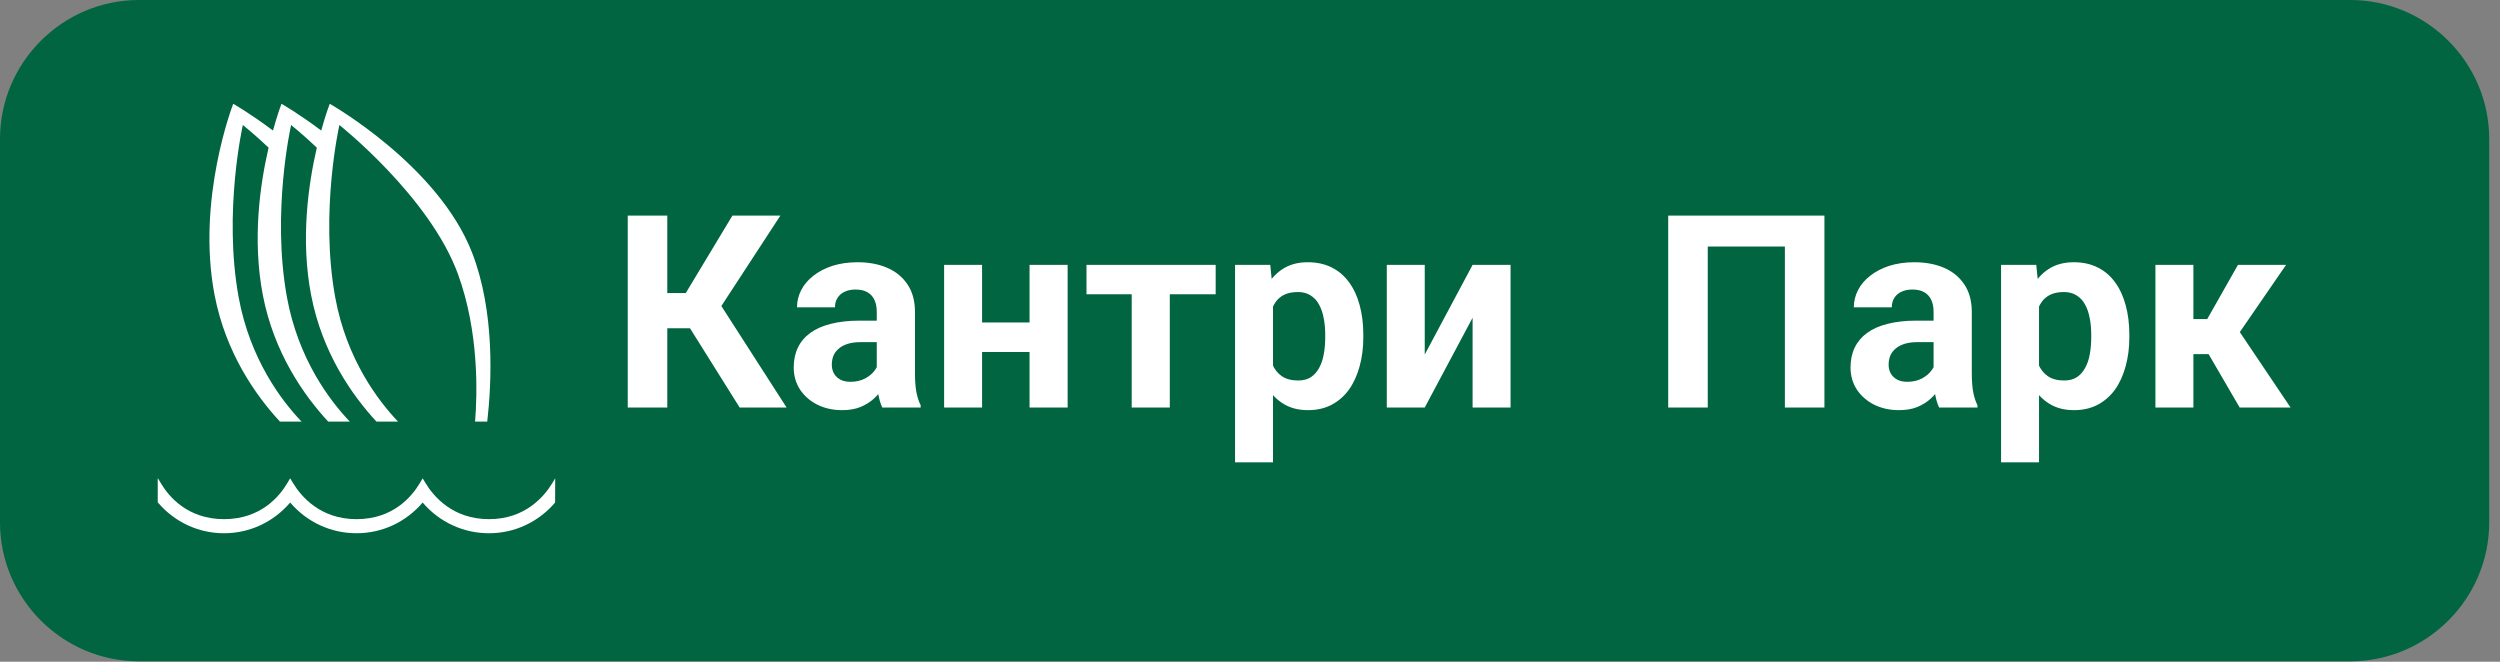
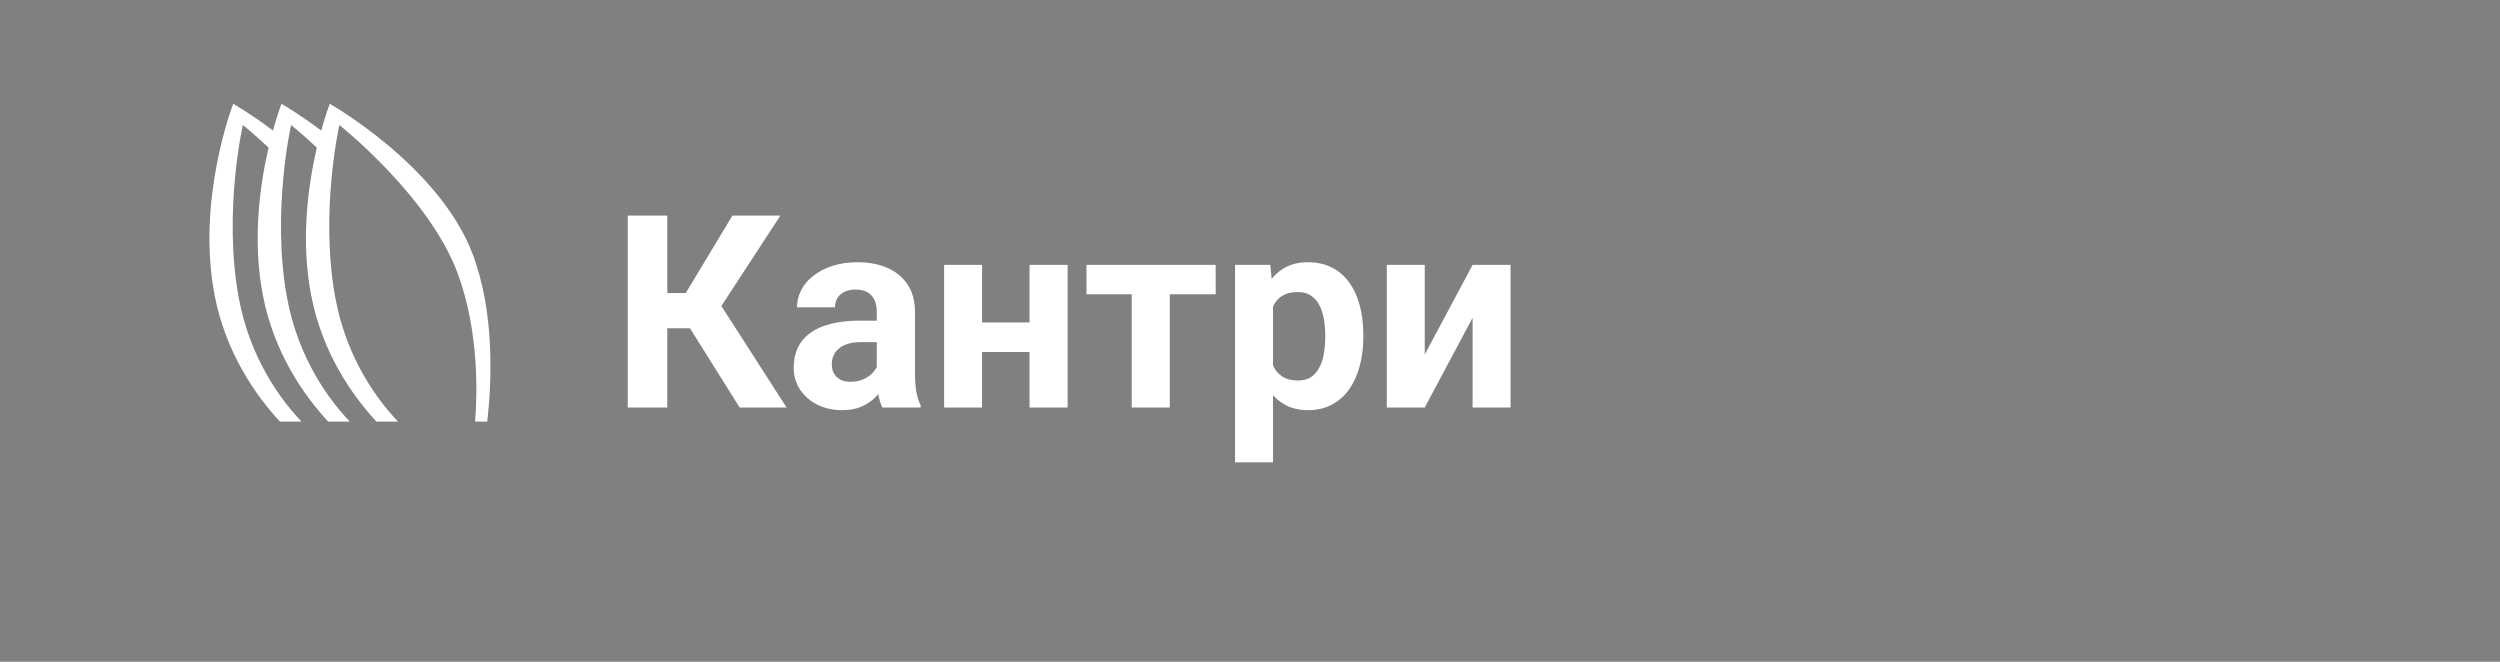
<svg xmlns="http://www.w3.org/2000/svg" width="204" height="54" viewBox="0 0 204 54" fill="none">
  <rect x="0" y="0" width="204" height="54" fill="#808080" stroke="none" />
-   <path fill-rule="evenodd" clip-rule="evenodd" d="M203.119 42.625C203.119 48.861 198.017 53.964 191.781 53.964H11.338C5.102 53.964 0 48.861 0 42.625V11.339C0 5.103 5.102 0 11.338 0H191.781C198.017 0 203.119 5.103 203.119 11.339V42.625Z" fill="#006540" />
-   <path d="M148.873 17.591V33.253H145.646V20.119H139.353V33.253H136.126V17.591H148.873ZM157.78 30.628V25.444C157.78 25.071 157.719 24.752 157.597 24.486C157.475 24.214 157.285 24.002 157.027 23.852C156.776 23.701 156.449 23.626 156.048 23.626C155.704 23.626 155.406 23.687 155.155 23.809C154.904 23.923 154.71 24.092 154.574 24.314C154.438 24.529 154.37 24.784 154.37 25.078H151.272C151.272 24.583 151.387 24.113 151.616 23.669C151.846 23.224 152.179 22.833 152.616 22.496C153.054 22.152 153.574 21.883 154.176 21.689C154.786 21.496 155.467 21.399 156.22 21.399C157.124 21.399 157.927 21.55 158.63 21.851C159.332 22.152 159.884 22.604 160.286 23.206C160.695 23.809 160.899 24.562 160.899 25.465V30.445C160.899 31.084 160.939 31.607 161.018 32.016C161.096 32.418 161.211 32.769 161.362 33.07V33.253H158.231C158.081 32.938 157.966 32.543 157.887 32.07C157.816 31.589 157.78 31.109 157.78 30.628ZM158.188 26.164L158.21 27.918H156.478C156.069 27.918 155.714 27.964 155.413 28.058C155.112 28.151 154.865 28.283 154.671 28.456C154.477 28.62 154.334 28.814 154.241 29.036C154.155 29.259 154.112 29.503 154.112 29.768C154.112 30.033 154.173 30.273 154.295 30.489C154.416 30.697 154.592 30.861 154.822 30.983C155.051 31.098 155.32 31.155 155.628 31.155C156.094 31.155 156.5 31.062 156.844 30.876C157.188 30.689 157.453 30.46 157.64 30.187C157.833 29.915 157.934 29.657 157.941 29.413L158.759 30.725C158.644 31.019 158.486 31.324 158.285 31.64C158.092 31.955 157.844 32.253 157.543 32.532C157.242 32.805 156.88 33.031 156.457 33.21C156.034 33.382 155.532 33.468 154.951 33.468C154.212 33.468 153.542 33.321 152.939 33.027C152.344 32.726 151.871 32.314 151.519 31.79C151.175 31.259 151.003 30.657 151.003 29.983C151.003 29.373 151.118 28.832 151.347 28.359C151.577 27.885 151.914 27.487 152.358 27.165C152.81 26.835 153.373 26.587 154.047 26.422C154.721 26.25 155.503 26.164 156.392 26.164H158.188ZM166.385 23.852V37.728H163.287V21.614H166.159L166.385 23.852ZM173.754 27.305V27.53C173.754 28.377 173.653 29.162 173.452 29.886C173.259 30.61 172.972 31.241 172.592 31.779C172.212 32.31 171.738 32.726 171.172 33.027C170.613 33.321 169.967 33.468 169.236 33.468C168.526 33.468 167.909 33.325 167.386 33.038C166.862 32.751 166.421 32.349 166.062 31.833C165.711 31.31 165.428 30.704 165.213 30.015C164.998 29.327 164.833 28.588 164.718 27.799V27.208C164.833 26.361 164.998 25.587 165.213 24.884C165.428 24.174 165.711 23.561 166.062 23.045C166.421 22.521 166.858 22.116 167.375 21.829C167.898 21.543 168.511 21.399 169.214 21.399C169.953 21.399 170.602 21.539 171.161 21.819C171.728 22.098 172.201 22.5 172.581 23.023C172.968 23.547 173.259 24.171 173.452 24.895C173.653 25.619 173.754 26.422 173.754 27.305ZM170.645 27.53V27.305C170.645 26.81 170.602 26.354 170.516 25.938C170.437 25.515 170.308 25.146 170.129 24.831C169.956 24.515 169.727 24.271 169.44 24.099C169.16 23.92 168.82 23.83 168.418 23.83C167.995 23.83 167.633 23.898 167.332 24.035C167.038 24.171 166.797 24.368 166.611 24.626C166.425 24.884 166.285 25.193 166.192 25.551C166.098 25.91 166.041 26.315 166.019 26.767V28.262C166.055 28.793 166.156 29.27 166.321 29.693C166.486 30.108 166.74 30.438 167.084 30.682C167.429 30.926 167.88 31.048 168.44 31.048C168.848 31.048 169.193 30.958 169.472 30.779C169.752 30.593 169.978 30.338 170.15 30.015C170.329 29.693 170.455 29.32 170.527 28.897C170.605 28.474 170.645 28.018 170.645 27.53ZM178.981 21.614V33.253H175.883V21.614H178.981ZM186.543 21.614L181.531 28.897H178.433L178.056 26.035H180.111L182.617 21.614H186.543ZM182.757 33.253L179.896 28.337L182.596 26.842L186.909 33.253H182.757Z" fill="white" />
  <path d="M54.451 17.591V33.253H51.224V17.591H54.451ZM63.68 17.591L57.678 26.788H53.73L53.322 23.916H55.957L59.765 17.591H63.68ZM60.356 33.253L55.968 26.25L58.205 23.948L64.186 33.253H60.356ZM71.543 30.628V25.444C71.543 25.071 71.483 24.752 71.361 24.486C71.239 24.214 71.049 24.002 70.791 23.852C70.54 23.701 70.213 23.626 69.812 23.626C69.468 23.626 69.17 23.687 68.919 23.809C68.668 23.923 68.474 24.092 68.338 24.314C68.202 24.529 68.134 24.784 68.134 25.078H65.036C65.036 24.583 65.15 24.113 65.38 23.669C65.609 23.224 65.943 22.833 66.38 22.496C66.818 22.152 67.338 21.883 67.94 21.689C68.55 21.496 69.231 21.399 69.984 21.399C70.887 21.399 71.691 21.55 72.393 21.851C73.096 22.152 73.648 22.604 74.05 23.206C74.459 23.809 74.663 24.562 74.663 25.465V30.445C74.663 31.084 74.702 31.607 74.781 32.016C74.86 32.418 74.975 32.769 75.126 33.07V33.253H71.995C71.845 32.938 71.73 32.543 71.651 32.07C71.579 31.589 71.543 31.109 71.543 30.628ZM71.952 26.164L71.974 27.918H70.242C69.833 27.918 69.478 27.964 69.177 28.058C68.876 28.151 68.628 28.283 68.435 28.456C68.241 28.62 68.098 28.814 68.004 29.036C67.918 29.259 67.876 29.503 67.876 29.768C67.876 30.033 67.936 30.273 68.058 30.489C68.18 30.697 68.356 30.861 68.585 30.983C68.815 31.098 69.084 31.155 69.392 31.155C69.858 31.155 70.263 31.062 70.608 30.876C70.952 30.689 71.217 30.46 71.404 30.187C71.597 29.915 71.698 29.657 71.705 29.413L72.522 30.725C72.408 31.019 72.25 31.324 72.049 31.64C71.856 31.955 71.608 32.253 71.307 32.532C71.006 32.805 70.644 33.031 70.22 33.21C69.797 33.382 69.295 33.468 68.715 33.468C67.976 33.468 67.305 33.321 66.703 33.027C66.108 32.726 65.635 32.314 65.283 31.79C64.939 31.259 64.767 30.657 64.767 29.983C64.767 29.373 64.882 28.832 65.111 28.359C65.34 27.885 65.677 27.487 66.122 27.165C66.574 26.835 67.137 26.587 67.811 26.422C68.485 26.25 69.267 26.164 70.156 26.164H71.952ZM85.022 26.315V28.724H79.106V26.315H85.022ZM80.138 21.614V33.253H77.04V21.614H80.138ZM87.119 21.614V33.253H84.011V21.614H87.119ZM95.456 21.614V33.253H92.347V21.614H95.456ZM99.199 21.614V24.013H88.658V21.614H99.199ZM103.878 23.852V37.728H100.78V21.614H103.653L103.878 23.852ZM111.247 27.305V27.53C111.247 28.377 111.146 29.162 110.946 29.886C110.752 30.61 110.465 31.241 110.085 31.779C109.705 32.31 109.232 32.726 108.665 33.027C108.106 33.321 107.46 33.468 106.729 33.468C106.019 33.468 105.402 33.325 104.879 33.038C104.355 32.751 103.914 32.349 103.556 31.833C103.204 31.31 102.921 30.704 102.706 30.015C102.491 29.327 102.326 28.588 102.211 27.799V27.208C102.326 26.361 102.491 25.587 102.706 24.884C102.921 24.174 103.204 23.561 103.556 23.045C103.914 22.521 104.352 22.116 104.868 21.829C105.392 21.543 106.005 21.399 106.707 21.399C107.446 21.399 108.095 21.539 108.654 21.819C109.221 22.098 109.694 22.5 110.074 23.023C110.462 23.547 110.752 24.171 110.946 24.895C111.146 25.619 111.247 26.422 111.247 27.305ZM108.138 27.53V27.305C108.138 26.81 108.095 26.354 108.009 25.938C107.93 25.515 107.801 25.146 107.622 24.831C107.45 24.515 107.22 24.271 106.933 24.099C106.654 23.92 106.313 23.83 105.911 23.83C105.488 23.83 105.126 23.898 104.825 24.035C104.531 24.171 104.291 24.368 104.104 24.626C103.918 24.884 103.778 25.193 103.685 25.551C103.592 25.91 103.534 26.315 103.513 26.767V28.262C103.549 28.793 103.649 29.27 103.814 29.693C103.979 30.108 104.233 30.438 104.578 30.682C104.922 30.926 105.374 31.048 105.933 31.048C106.342 31.048 106.686 30.958 106.966 30.779C107.245 30.593 107.471 30.338 107.643 30.015C107.823 29.693 107.948 29.32 108.02 28.897C108.099 28.474 108.138 28.018 108.138 27.53ZM116.259 28.929L120.164 21.614H123.262V33.253H120.164V25.928L116.259 33.253H113.162V21.614H116.259V28.929Z" fill="white" />
-   <path fill-rule="evenodd" clip-rule="evenodd" d="M45.297 41.007C43.942 42.598 41.998 43.513 39.901 43.513C37.797 43.513 35.844 42.598 34.489 41.007C33.132 42.598 31.186 43.513 29.093 43.513C26.988 43.513 25.036 42.598 23.679 41.007C22.322 42.598 20.376 43.513 18.283 43.513C16.187 43.513 14.242 42.598 12.885 41.006C12.883 41.011 12.879 41.017 12.871 41.023V39.06L12.889 39.031L13.106 39.397C13.756 40.506 15.297 42.363 18.284 42.363C21.271 42.363 22.809 40.507 23.46 39.397L23.677 39.028L23.898 39.396C24.564 40.503 26.123 42.363 29.095 42.363C32.083 42.363 33.62 40.507 34.273 39.397L34.49 39.028L34.709 39.396C35.373 40.503 36.934 42.363 39.904 42.363C42.861 42.363 44.42 40.504 45.084 39.396L45.305 39.028L45.297 41.007Z" fill="white" />
  <path fill-rule="evenodd" clip-rule="evenodd" d="M24.604 34.4C23.004 32.727 20.403 29.335 19.473 24.253C18.205 17.298 19.817 10.2 19.817 10.2C19.817 10.2 20.684 10.889 21.917 12.047C21.218 15.05 20.575 19.567 21.452 24.101C22.364 28.804 24.794 32.255 26.778 34.401H28.542C26.944 32.728 24.343 29.336 23.415 24.254C22.145 17.299 23.755 10.201 23.755 10.201C23.755 10.201 24.624 10.89 25.853 12.048C25.158 15.051 24.511 19.567 25.392 24.102C26.302 28.805 28.732 32.256 30.718 34.402H32.48C30.886 32.729 28.279 29.337 27.353 24.255C26.083 17.3 27.695 10.202 27.695 10.202C27.695 10.202 35.06 16.038 37.373 22.374C39.096 27.102 38.951 32.145 38.766 34.402H39.76C40.131 31.143 40.381 25.413 38.524 20.622C35.754 13.476 26.907 8.469 26.907 8.469C26.907 8.469 26.587 9.284 26.212 10.654C24.36 9.258 22.968 8.469 22.968 8.469C22.968 8.469 22.652 9.284 22.275 10.654C20.423 9.258 19.031 8.469 19.031 8.469C19.031 8.469 15.996 16.257 17.515 24.103C18.429 28.806 20.857 32.257 22.843 34.403H24.604V34.4Z" fill="white" />
</svg>